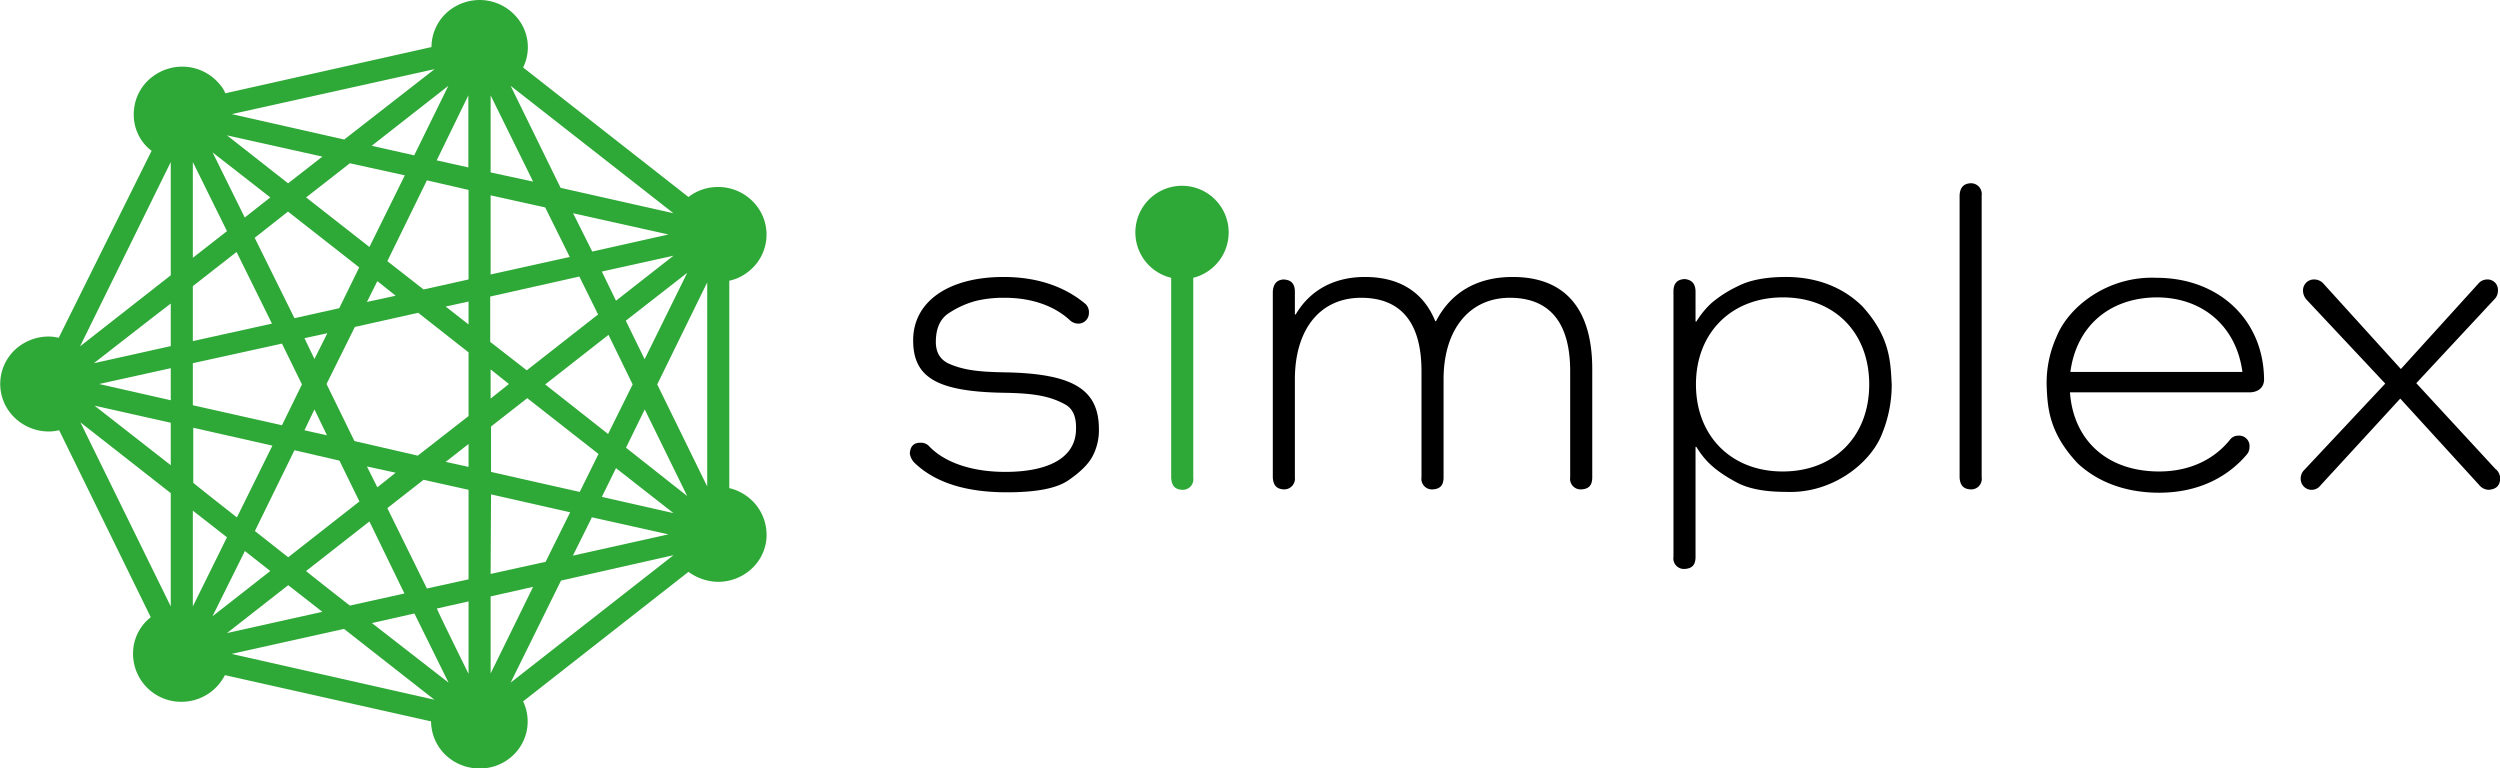
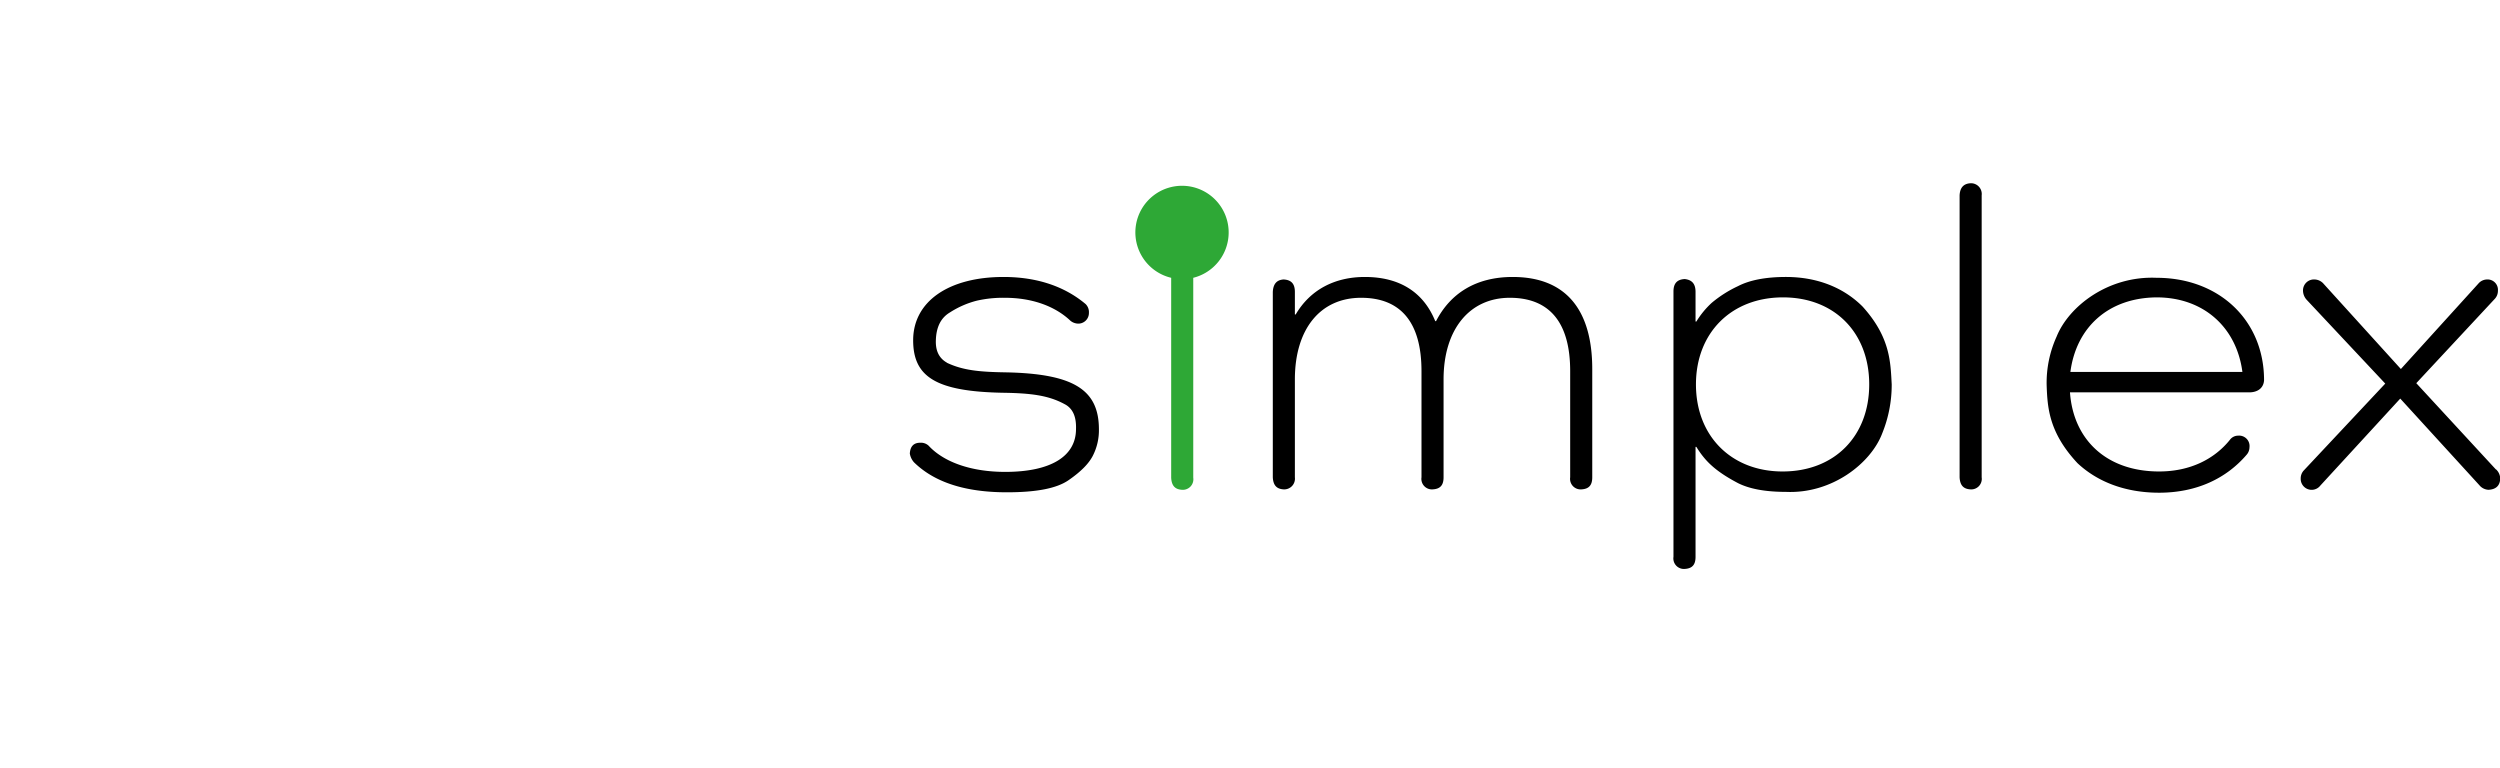
<svg xmlns="http://www.w3.org/2000/svg" viewBox="0 0 600.25 184.5">
  <defs>
    <style>.a{fill:#2ea836;}</style>
  </defs>
  <path d="M227.35,87.1c3.8,1.8,7.7,2.2,14,2.3,16.5.3,22.5,4.2,22.5,13.7a13.43,13.43,0,0,1-1.5,6.4c-1,1.9-2.9,3.8-5.8,5.8s-7.8,2.9-14.8,2.9c-10,0-17.4-2.4-22.3-7.2a4.13,4.13,0,0,1-1-2.1c.1-1.8,1-2.6,2.5-2.6a2.72,2.72,0,0,1,2,.7c3.7,4,10.3,6.3,18.4,6.3,10.9,0,17-3.7,17-10.3.1-3-.8-5-2.8-6-3.9-2.1-8.1-2.6-14.8-2.7-16-.3-21.5-3.8-21.5-12.6,0-9.3,8.5-15.2,21.7-15.2,8.1,0,14.7,2.3,19.7,6.5a2.71,2.71,0,0,1,.8,2.1,2.55,2.55,0,0,1-2.4,2.6A3,3,0,0,1,257,77c-3.8-3.6-9.4-5.5-15.7-5.5a28.43,28.43,0,0,0-6.8.7,21.92,21.92,0,0,0-6.4,2.8c-2.2,1.3-3.3,3.5-3.4,6.7-.1,2.7.9,4.4,2.7,5.4m154.9,1.5v26c0,1.9-.8,2.8-2.6,2.9a2.53,2.53,0,0,1-2.7-2.9V89.1c0-11.6-4.9-17.6-14.5-17.6s-15.9,7.5-15.9,19.6v23.5c0,1.9-.8,2.8-2.6,2.9a2.53,2.53,0,0,1-2.7-2.9V89.1c0-11.6-4.9-17.6-14.5-17.6-9.8,0-15.9,7.5-15.9,19.6v23.5a2.58,2.58,0,0,1-2.7,2.9c-1.7-.1-2.5-1-2.6-2.9V70.1c.1-2,1-2.9,2.6-3,1.8.1,2.7,1,2.7,3v5.4h.2c3.4-5.8,9.2-9,16.6-9,8.4,0,14.1,3.7,16.9,10.6h.2c3.4-6.6,9.5-10.6,18.4-10.6,12.7,0,19.1,7.8,19.1,22.1m66.5,3.7c0-12.4-8.3-20.9-20.7-20.9s-20.9,8.5-20.9,20.9,8.5,20.9,20.8,20.9c12.5,0,20.8-8.5,20.8-20.9m-41.7-22.2v7.1h.2a20.69,20.69,0,0,1,3.7-4.5,28.68,28.68,0,0,1,6.3-4c2.7-1.4,6.5-2.2,11.5-2.2,7.6,0,13.9,2.6,18.4,7.1,6.7,7.4,6.7,13.4,7,18.7a31,31,0,0,1-2.3,11.8c-2.7,7.1-12,14.5-23.1,14-4.9,0-8.7-.7-11.5-2.1-5.5-2.9-7.9-5.3-10-8.7h-.2v26.4c0,1.9-.8,2.8-2.6,2.9a2.53,2.53,0,0,1-2.7-2.9V70c0-2,.9-2.9,2.7-3,1.8.2,2.6,1.2,2.6,3.1m68.7-23.2v67.7a2.53,2.53,0,0,1-2.7,2.9c-1.7-.1-2.5-1-2.6-2.9V46.9c.1-1.9,1-2.8,2.6-2.9a2.58,2.58,0,0,1,2.7,2.9m21.3,42.4h41.3c-1.4-10.7-9.3-17.9-20.6-17.9-11.6.1-19.3,7.2-20.7,17.9m43.2,4.9H497c.8,11.4,8.8,19,21.4,19,7.5,0,13.3-3,17-7.6a2.46,2.46,0,0,1,2-1,2.5,2.5,0,0,1,2.7,2.8,2.74,2.74,0,0,1-.7,1.8c-4.8,5.6-11.9,9.1-21,9.1-8.1,0-14.8-2.6-19.6-7.1-6.9-7.4-7.2-13.4-7.4-18.7a26.9,26.9,0,0,1,2.4-11.7c2.9-7.2,12.3-14.6,24-14.1,15,0,25.8,10.2,25.8,24.6-.1,1.7-1.3,2.8-3.3,2.9m59,18.5a3.08,3.08,0,0,1,1,2.3c-.1,1.6-1,2.5-2.8,2.6a3,3,0,0,1-2.2-1.1l-19-20.8-19.2,20.9a2.63,2.63,0,0,1-4.7-1.7,2.81,2.81,0,0,1,.7-1.9l19.6-20.9L553.85,72a3.34,3.34,0,0,1-.9-2.3,2.63,2.63,0,0,1,2.8-2.6,3,3,0,0,1,2.2,1.1l18.5,20.4,18.6-20.5a2.79,2.79,0,0,1,2.1-1,2.49,2.49,0,0,1,2.6,2.7,2.81,2.81,0,0,1-.7,1.9L580.15,92l19.1,20.7Z" />
-   <path class="a" d="M82.65,33.5l21.7-16.9L55.65,27.4Zm16.8,3.8,8.2-16.7L89.25,35Zm13,2.9V22.9l-7.6,15.6,7.6,1.7ZM128,43.6l-10.2-20.7V41.4Zm-58.8.4,8.2-6.4-22.9-5.1L69.15,44Zm92.5,7.2-39.1-30.6,12,24.5,27.1,6.1Zm-102.9,1,6.1-4.8L51.05,36.6l7.7,15.6Zm29.9,7.1,8.5-17.2L84,39.2l-10.5,8.2Zm53.5,1.1,18.3-4.1-22.9-5.1Zm-95.9,1.5,8.2-6.4-8.2-16.6v23Zm71.5,4,19-4.2-5.9-11.9-13.1-2.9Zm-16.1,3.6,10.8-2.4V45.6l-10-2.3L93,62.7Zm46.2,2.7,13.8-10.8-17.2,3.8Zm-59.8.3L95,71l-4.4-3.5-2.5,5Zm-17.4,3.9L81.45,74l4.8-9.8L69.15,50.8l-8,6.3Zm41.8,1.5V72.4L107,73.6Zm-66.2,4,19-4.2-8.5-17.2-10.5,8.2Zm-27,1.2L41,66.1V38.9L19.25,83.1Zm56.2,3.1,3.1-6.2-5.5,1.2Zm79.3,0L165,65.5,150.25,77l4.5,9.2Zm-132.2,1L41,83.1V72.9C41,72.8,22.55,87.2,22.55,87.2Zm103.9,1.7,17.1-13.4-4.5-9.1-21.4,4.8V82.1C117.75,82.1,126.45,88.9,126.45,88.9Zm-8.7,6.8,4.4-3.5-4.4-3.5v7ZM41,96.1V88.4l-17.2,3.8L41,96.1Zm26.7,6,4.8-9.8-4.8-9.8-21.4,4.7V97.3Zm78.3,2.1,5.9-11.9-5.8-11.9-15.2,11.9L146,104.2Zm-67.5.3-3-6.2-2.4,5C73,103.3,78.45,104.5,78.45,104.5Zm21.8,4.9,12.2-9.5V84.6l-12.1-9.5-15.2,3.4-6.8,13.7,6.7,13.7,15.2,3.5ZM41,111.7V101.5l-18.3-4.1Zm71.5.4v-5.5l-5.5,4.3Zm57.3,4.7v-49l-12,24.5Zm-79.2.2,4.4-3.5-6.9-1.5Zm48.6,1.1,4.5-9.1-17.1-13.4-8.7,6.8v10.9C117.75,113.3,139.15,118.1,139.15,118.1Zm25.8,1-10.2-20.8-4.5,9.2Zm-3.3,4.1-13.8-10.8-3.4,6.9Zm-104.8,1,8.5-17.2-19-4.3v13.2C46.25,115.9,56.85,124.2,56.85,124.2Zm80.7,9.2,22.9-5.1-18.4-4.1C142.15,124.2,137.55,133.4,137.55,133.4Zm-68.4.4,17.1-13.4-4.8-9.8-10.8-2.5-9.5,19.4,8,6.3Zm48.6,4,13.2-2.9,5.9-11.9-19-4.3-.1,19.1Zm-15.3,3.5,10-2.2V117.6l-10.8-2.4L93,122l9.5,19.3ZM84,145.4l13.1-2.9-8.4-17.3-15.2,11.9C73.35,137.1,84,145.4,84,145.4Zm-43,.2V118.4l-21.7-17L41,145.6Zm5.3,0,8.2-16.6-8.2-6.4v23Zm4.8,2.3,13.8-10.8-6.1-4.8C58.75,132.4,51.05,147.9,51.05,147.9Zm3.4,4.1,22.9-5.1-8.2-6.4Zm58,9.7V144.4l-7.6,1.7C104.75,146.1,112.45,161.7,112.45,161.7Zm5.3,0L128,140.9l-10.2,2.3Zm-10.1,2.2-8.2-16.6-10.2,2.3,18.4,14.3Zm14.9,0,39.1-30.6-27,6.1-12.1,24.5Zm-18.3,4.1-21.7-17-27,6Zm10.8,16.5a11.68,11.68,0,0,1-9.1-4.3,11.31,11.31,0,0,1-2.5-7L54,162.1a11.69,11.69,0,0,1-10.4,6.4A11.55,11.55,0,0,1,32,155.8a11,11,0,0,1,4.2-7.6l-22-44.9a10.68,10.68,0,0,1-2.5.3,11.83,11.83,0,0,1-9.1-4.3,11.24,11.24,0,0,1,1.8-16,11.87,11.87,0,0,1,7.2-2.5,10.68,10.68,0,0,1,2.5.3l22.3-44.9a9.76,9.76,0,0,1-1.8-1.7,11,11,0,0,1-2.4-8.4,11.17,11.17,0,0,1,4.3-7.6,11.87,11.87,0,0,1,7.2-2.5,11.68,11.68,0,0,1,9.1,4.3,7.43,7.43,0,0,1,1.3,2.1l49.5-11.1a11.23,11.23,0,0,1,4.3-8.8,11.87,11.87,0,0,1,7.2-2.5,11.68,11.68,0,0,1,9.1,4.3,11,11,0,0,1,1.4,11.9l39.7,31.1a11.49,11.49,0,0,1,7.1-2.4,11.68,11.68,0,0,1,9.1,4.3,11.24,11.24,0,0,1-1.8,16,10.93,10.93,0,0,1-4.6,2.2v49.8a11.72,11.72,0,0,1,6.4,4,11.52,11.52,0,0,1,2.5,8.4,11.17,11.17,0,0,1-4.3,7.6,11.87,11.87,0,0,1-7.2,2.5,12.44,12.44,0,0,1-7.2-2.4l-39.7,31.1a11.17,11.17,0,0,1-3.3,13.7A11.36,11.36,0,0,1,115.05,184.5Z" />
  <path class="a" d="M295,56a11.2,11.2,0,1,0-13.8,10.7v48c.1,1.9.9,2.8,2.6,2.9a2.53,2.53,0,0,0,2.7-2.9v-48A11.22,11.22,0,0,0,295,56" />
</svg>